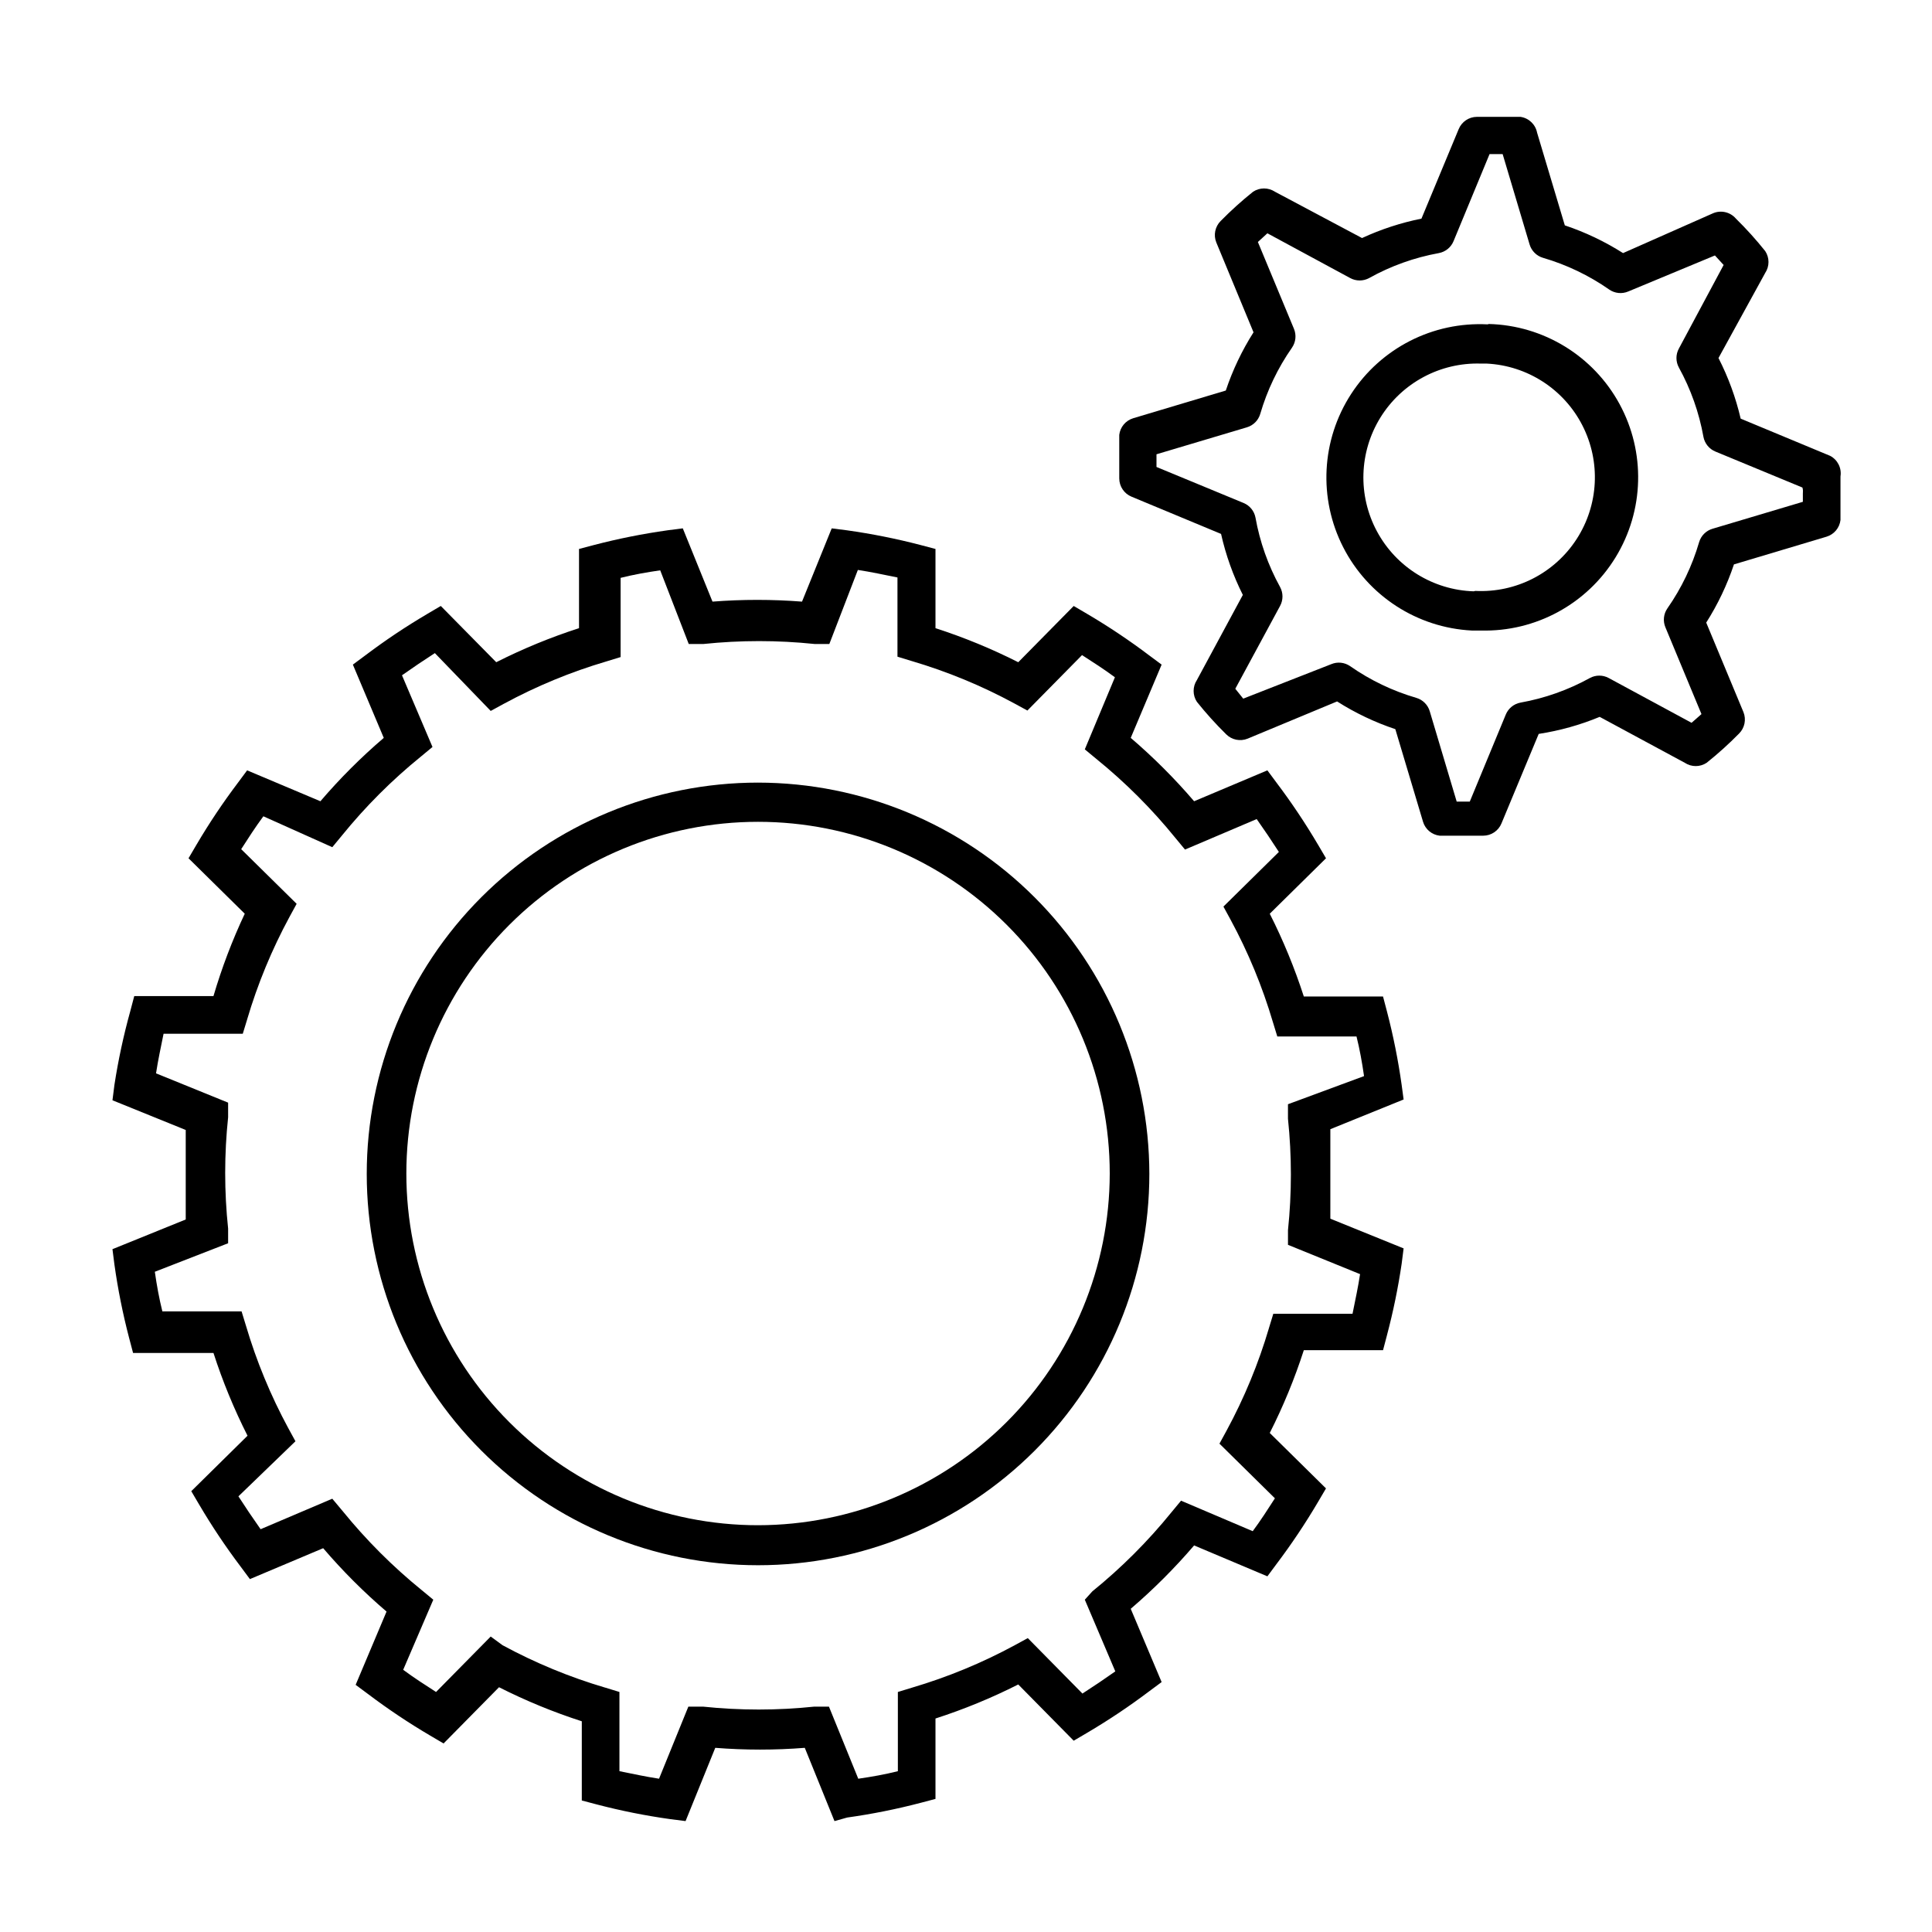
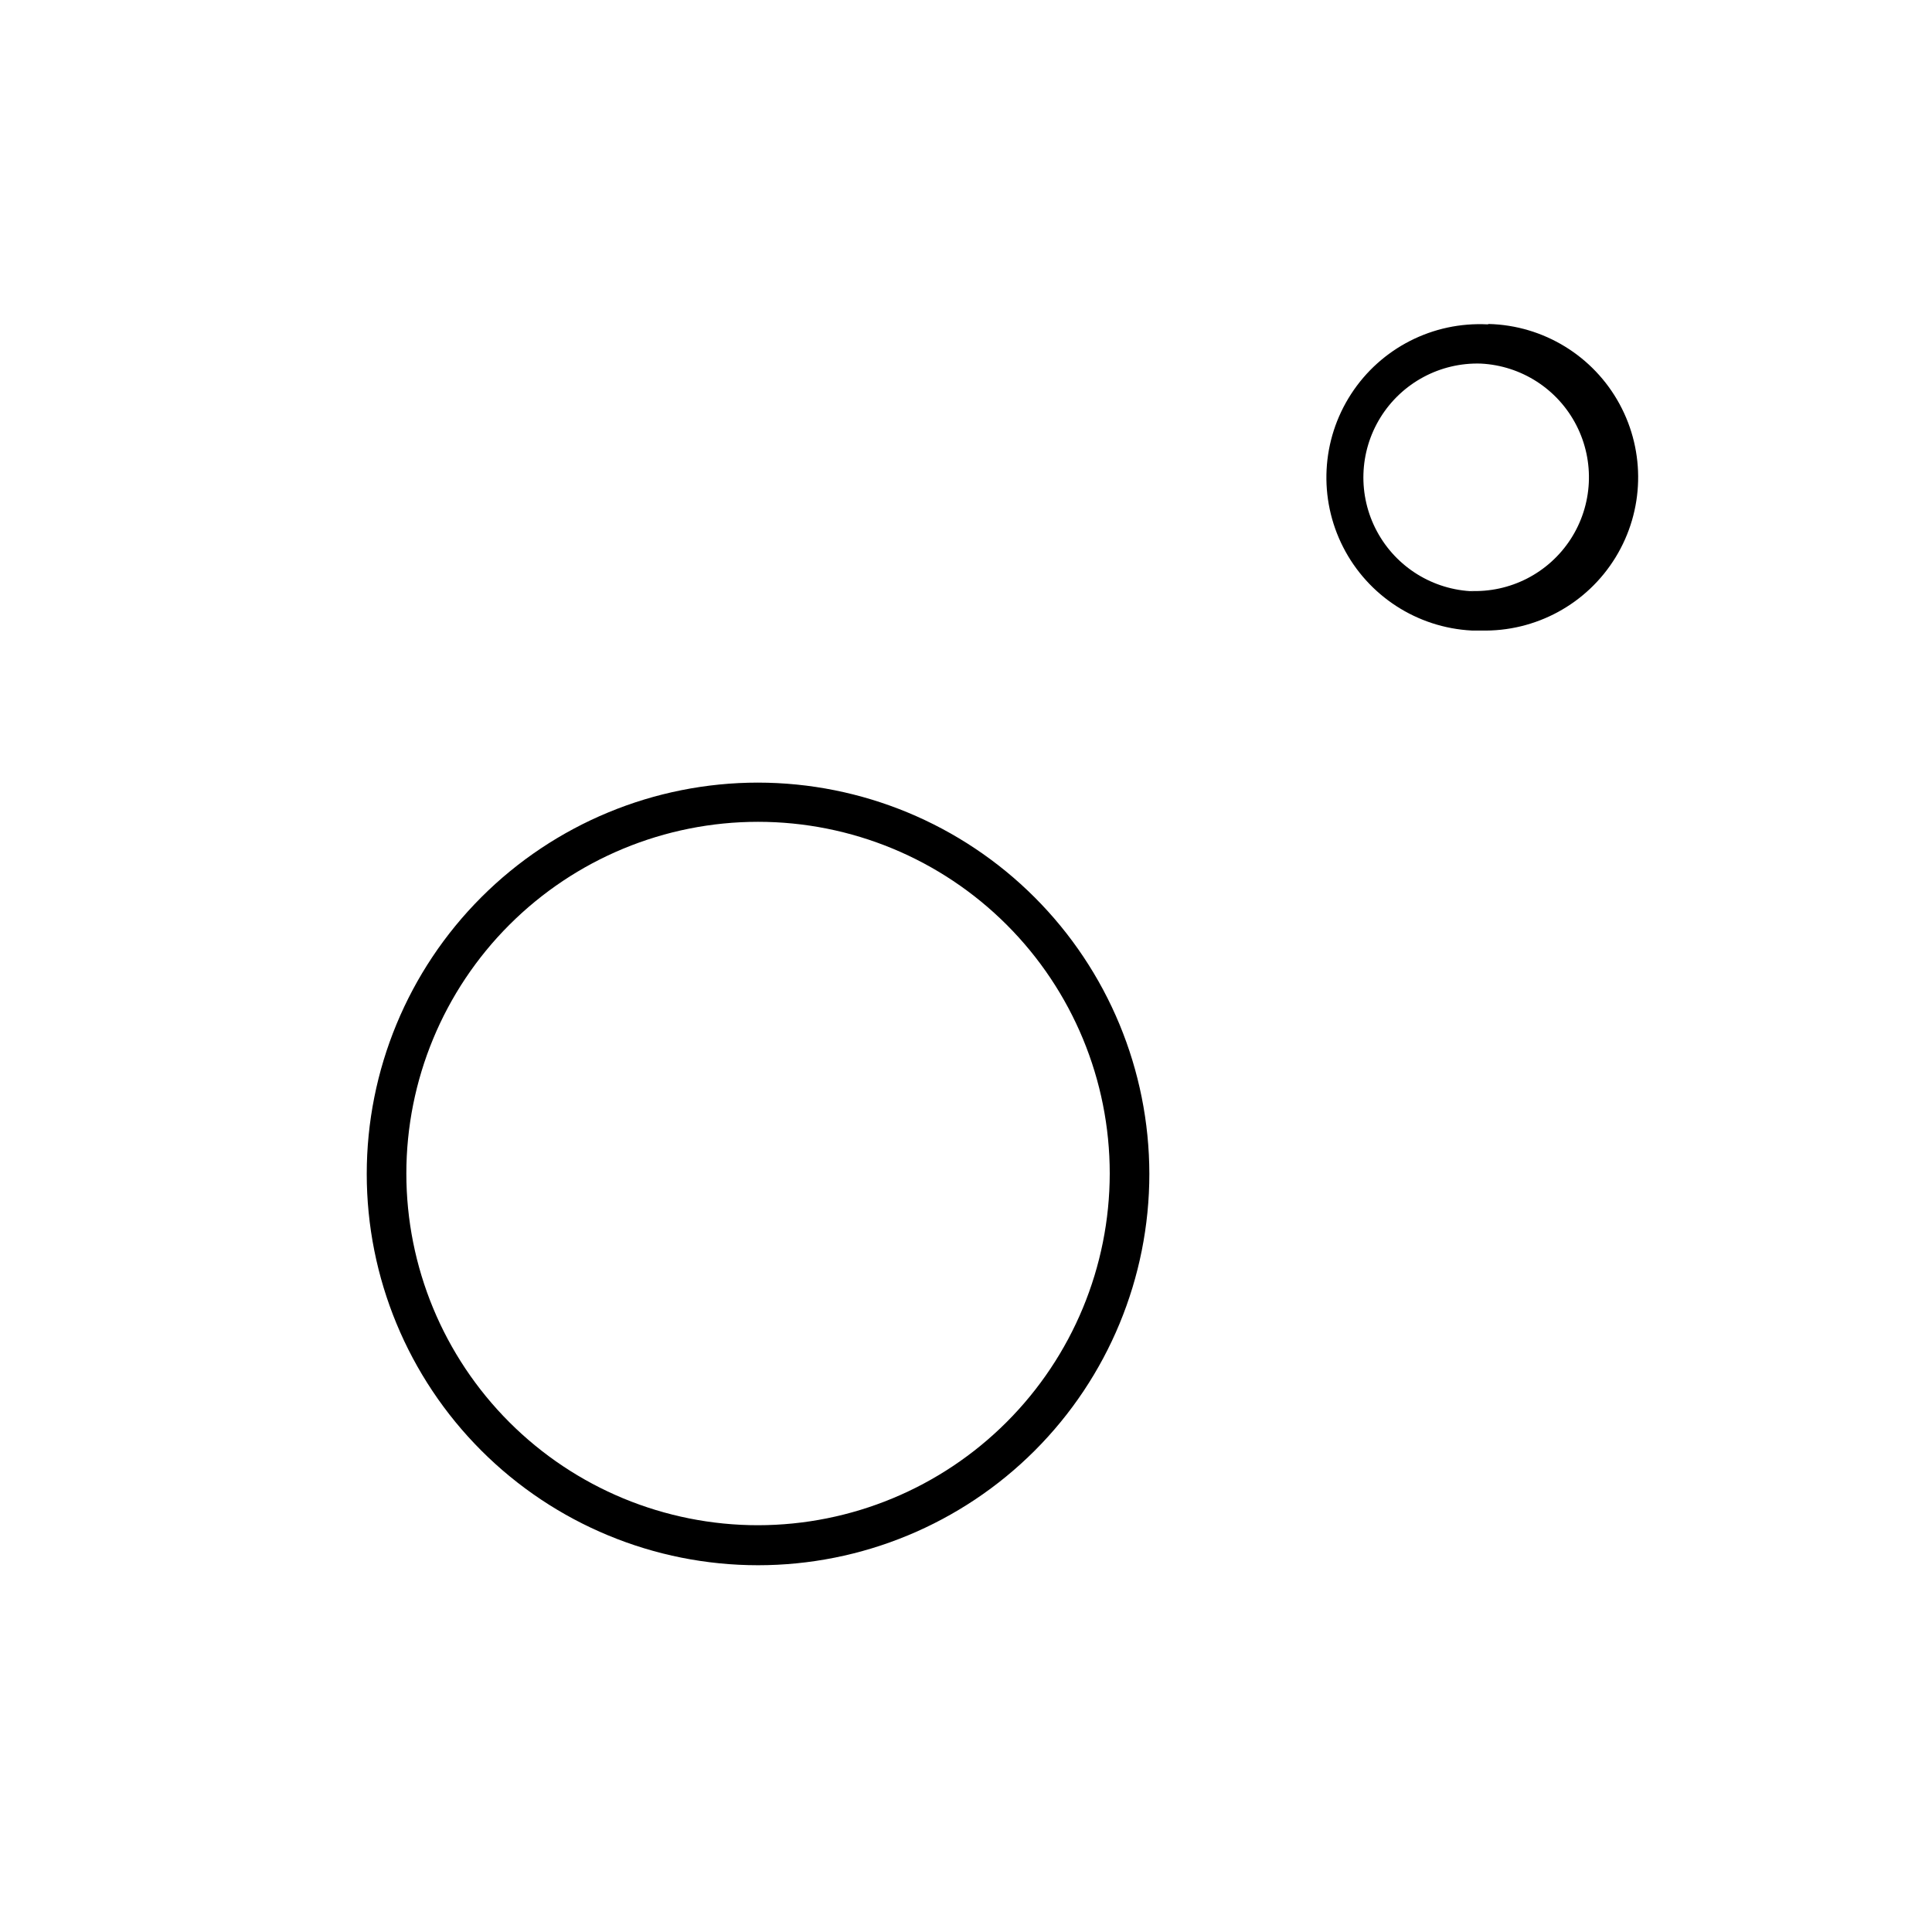
<svg xmlns="http://www.w3.org/2000/svg" fill="#000000" width="800px" height="800px" version="1.1" viewBox="144 144 512 512">
  <g>
-     <path d="m629.02 264.81-23.723-9.867c-1.301-5.57-3.273-10.961-5.879-16.059l12.387-22.566c1.152-1.75 1.152-4.019 0-5.769-2.414-3.023-5.008-5.898-7.766-8.609-1.527-1.789-4.059-2.348-6.195-1.363l-23.719 10.496c-4.828-3.066-10.008-5.535-15.43-7.348l-7.348-24.562c-0.426-2.195-2.195-3.879-4.41-4.195h-11.547 0.004c-2.121 0.008-4.023 1.293-4.828 3.254l-9.867 23.723v-0.004c-5.434 1.09-10.715 2.816-15.746 5.144l-23.09-12.281c-1.75-1.152-4.019-1.152-5.773 0-3.023 2.414-5.894 5.008-8.605 7.766-1.484 1.488-1.941 3.719-1.156 5.668l9.867 23.828c-3.066 4.824-5.531 10.008-7.348 15.43l-24.562 7.348h0.004c-1.992 0.609-3.434 2.34-3.676 4.406v1.469 4.305 4.41 1.363c0.012 2.117 1.297 4.023 3.254 4.828l23.723 9.867c1.258 5.602 3.195 11.031 5.773 16.164l-12.176 22.566c-1.156 1.75-1.156 4.019 0 5.769 2.414 3.023 5.008 5.898 7.766 8.609 1.488 1.484 3.719 1.938 5.668 1.152l23.723-9.867v0.004c4.824 3.066 10.004 5.531 15.43 7.344l7.348 24.562h-0.004c0.613 1.992 2.344 3.434 4.41 3.672h11.547c2.117-0.008 4.023-1.293 4.828-3.254l9.867-23.723-0.004 0.004c5.551-0.852 10.977-2.367 16.164-4.516l22.566 12.176c1.754 1.156 4.023 1.156 5.773 0 3.023-2.414 5.898-5.008 8.609-7.766 1.484-1.488 1.938-3.719 1.152-5.668l-9.867-23.723c3.07-4.824 5.535-10.004 7.348-15.426l24.562-7.348c1.988-0.613 3.43-2.34 3.672-4.41v-1.469-4.305-4.41-1.363c0.352-2.215-0.746-4.406-2.727-5.457zm-7.242 10.496v1.68l-23.93 7.137h-0.004c-1.719 0.504-3.066 1.848-3.566 3.57-1.828 6.262-4.664 12.18-8.398 17.527-1.027 1.48-1.227 3.379-0.523 5.039l9.551 22.984-2.625 2.309-21.938-11.859c-1.566-0.859-3.469-0.859-5.035 0-5.727 3.16-11.934 5.359-18.371 6.508-1.742 0.328-3.203 1.512-3.883 3.148l-9.551 23.09h-3.465l-7.137-23.93c-0.5-1.719-1.848-3.066-3.566-3.566-6.262-1.828-12.184-4.664-17.531-8.398-1.477-1.027-3.379-1.227-5.035-0.523l-23.301 9.129-2.102-2.621 11.859-21.938c0.859-1.57 0.859-3.469 0-5.039-3.156-5.727-5.356-11.93-6.508-18.367-0.324-1.742-1.508-3.203-3.148-3.883l-23.09-9.551v-1.68-1.68l23.93-7.137c1.723-0.504 3.066-1.848 3.57-3.57 1.828-6.262 4.664-12.18 8.395-17.527 1.031-1.48 1.227-3.379 0.527-5.039l-9.551-22.984 2.519-2.309 21.938 11.859h-0.004c1.57 0.859 3.469 0.859 5.039 0 5.754-3.207 11.996-5.438 18.473-6.613 1.746-0.328 3.207-1.512 3.883-3.148l9.551-23.09h3.465l7.137 23.93c0.504 1.719 1.848 3.066 3.57 3.566 6.262 1.828 12.18 4.664 17.527 8.398 1.48 1.027 3.379 1.227 5.039 0.523l22.984-9.551 2.309 2.519-11.859 22.148c-0.859 1.566-0.859 3.465 0 5.035 3.156 5.731 5.356 11.934 6.508 18.371 0.328 1.742 1.512 3.203 3.148 3.883l23.09 9.551c0.211 0.84 0.109 0.84 0.109 1.68z" />
-     <path d="m538.23 229.96c-14.492-0.75-28.285 6.289-36.18 18.469-7.898 12.176-8.699 27.641-2.102 40.566 6.598 12.926 19.59 21.352 34.082 22.102h2.414c14.512 0.375 28.125-7.019 35.703-19.402 7.582-12.379 7.981-27.863 1.051-40.617-6.93-12.758-20.141-20.844-34.652-21.219zm-3.672 70.742v0.004c-10.781-0.34-20.562-6.402-25.66-15.906-5.102-9.508-4.738-21.008 0.941-30.176 5.684-9.168 15.828-14.609 26.605-14.27h1.574c10.766 0.543 20.418 6.785 25.328 16.379 4.91 9.59 4.332 21.074-1.52 30.121-5.856 9.051-16.09 14.289-26.852 13.746z" />
-     <path d="m515.45 431.49c-0.918-6.543-2.215-13.027-3.883-19.418l-1.051-3.988h-20.992 0.004c-2.438-7.535-5.453-14.871-9.027-21.938l14.906-14.695-2.098-3.57h-0.004c-3.356-5.699-7.035-11.199-11.02-16.477l-2.414-3.254-19.418 8.188c-5.16-6.023-10.773-11.637-16.797-16.793l8.188-19.418-3.254-2.414c-5.273-3.988-10.777-7.668-16.477-11.023l-3.57-2.098-14.695 14.906v-0.004c-7.066-3.57-14.398-6.59-21.934-9.023v-20.992l-3.988-1.051c-6.394-1.668-12.879-2.965-19.418-3.883l-4.094-0.523-7.871 19.418v-0.004c-7.898-0.613-15.828-0.613-23.723 0l-7.871-19.418-4.094 0.523v0.004c-6.543 0.918-13.027 2.215-19.418 3.883l-3.988 1.051v20.992c-7.539 2.43-14.871 5.449-21.938 9.023l-14.695-14.906-3.57 2.098 0.004 0.004c-5.703 3.356-11.203 7.035-16.48 11.023l-3.254 2.414 8.188 19.418c-6.023 5.156-11.637 10.77-16.793 16.793l-19.418-8.188-2.414 3.254c-3.988 5.277-7.668 10.777-11.02 16.477l-2.098 3.57 14.906 14.695h-0.004c-3.32 7.055-6.094 14.352-8.293 21.832h-20.992l-1.051 3.988c-1.781 6.418-3.184 12.938-4.199 19.523l-0.523 4.094 19.418 7.871v11.859 11.859l-19.418 7.871 0.523 4.094c0.918 6.543 2.215 13.027 3.887 19.418l1.051 3.988h21.305c2.434 7.539 5.453 14.871 9.027 21.938l-14.906 14.695 2.098 3.57h0.004c3.352 5.699 7.031 11.199 11.02 16.477l2.414 3.254 19.418-8.188c5.152 6.023 10.77 11.641 16.793 16.793l-8.188 19.418 3.254 2.414c5.277 3.988 10.781 7.668 16.48 11.023l3.57 2.098 14.695-14.906-0.004 0.004c7.066 3.574 14.402 6.594 21.938 9.023v20.992l3.988 1.051c6.391 1.672 12.875 2.969 19.418 3.883l4.094 0.523 7.871-19.418v0.004c7.894 0.625 15.828 0.625 23.723 0l7.871 19.418 3.359-0.945c6.543-0.914 13.023-2.211 19.418-3.883l3.988-1.051v-21.309c7.535-2.434 14.871-5.449 21.934-9.023l14.695 14.906 3.57-2.098v-0.004c5.699-3.356 11.199-7.035 16.477-11.023l3.254-2.414-8.188-19.418c6.023-5.156 11.637-10.77 16.797-16.793l19.418 8.188 2.414-3.254c3.984-5.277 7.664-10.777 11.02-16.477l2.098-3.57-14.906-14.695h0.004c3.578-7.062 6.594-14.398 9.027-21.938h20.992l1.051-3.988h-0.004c1.648-6.219 2.945-12.527 3.883-18.891l0.523-4.094-19.418-7.871v-11.859-11.859l19.418-7.871zm-30.125 5.144v3.883l0.004-0.004c1.027 9.805 1.027 19.691 0 29.496v3.883l19.102 7.766c-0.523 3.465-1.258 6.824-1.996 10.496h-20.992l-1.156 3.777 0.004 0.004c-2.781 9.43-6.547 18.539-11.23 27.184l-1.891 3.465 14.695 14.484c-1.891 2.938-3.777 5.879-5.879 8.711l-18.996-8.082-2.519 3.043c-6.246 7.711-13.281 14.746-20.992 20.992l-1.992 2.203 8.082 18.996c-2.832 1.996-5.773 3.988-8.711 5.879l-14.484-14.695-3.465 1.891c-8.648 4.684-17.758 8.445-27.188 11.23l-3.777 1.156v20.992c-3.359 0.84-6.824 1.469-10.496 1.996l-7.766-19.102h-3.883l-0.004-0.004c-9.801 1.027-19.688 1.027-29.492 0h-3.883l-7.766 19.102c-3.465-0.523-6.824-1.258-10.496-1.996v-20.992l-3.777-1.156-0.004 0.004c-9.43-2.781-18.539-6.547-27.184-11.23l-3.148-2.309-14.484 14.695c-2.938-1.891-5.879-3.777-8.711-5.879l7.977-18.578-3.043-2.519h-0.004c-7.703-6.25-14.738-13.285-20.992-20.988l-2.727-3.254-18.996 8.082c-1.996-2.832-3.988-5.773-5.879-8.711l15.113-14.594-1.891-3.465v0.004c-4.68-8.648-8.445-17.758-11.23-27.188l-1.156-3.777h-20.992c-0.84-3.359-1.469-6.824-1.996-10.496l19.422-7.555v-3.887c-1.035-9.805-1.035-19.688 0-29.492v-3.883l-19.102-7.766c0.523-3.465 1.258-6.824 1.996-10.496h20.992l1.156-3.777-0.004-0.004c2.785-9.43 6.551-18.539 11.23-27.184l1.891-3.465-14.695-14.484c1.891-2.938 3.777-5.879 5.879-8.711l18.262 8.188 2.519-3.043v-0.004c6.246-7.707 13.281-14.742 20.992-20.992l3.043-2.519-8.082-18.996c2.832-1.996 5.773-3.988 8.711-5.879l14.801 15.324 3.465-1.891v0.004c8.645-4.684 17.754-8.445 27.184-11.23l3.777-1.156v-20.992c3.359-0.84 6.824-1.469 10.496-1.996l7.559 19.523h3.883c9.805-1.023 19.688-1.023 29.492 0h3.883l7.559-19.625c3.465 0.523 6.824 1.258 10.496 1.996v20.992l3.777 1.156v-0.004c9.43 2.785 18.543 6.547 27.188 11.23l3.465 1.891 14.484-14.695c2.938 1.891 5.879 3.777 8.711 5.879l-7.977 19.102 3.043 2.519c7.707 6.246 14.742 13.281 20.992 20.992l2.519 3.043 18.996-8.082c1.996 2.832 3.988 5.773 5.879 8.711l-14.695 14.484 1.891 3.465c4.68 8.645 8.445 17.754 11.23 27.184l1.156 3.777h20.992c0.84 3.359 1.469 6.824 1.996 10.496z" />
+     <path d="m538.23 229.96c-14.492-0.75-28.285 6.289-36.18 18.469-7.898 12.176-8.699 27.641-2.102 40.566 6.598 12.926 19.59 21.352 34.082 22.102h2.414c14.512 0.375 28.125-7.019 35.703-19.402 7.582-12.379 7.981-27.863 1.051-40.617-6.93-12.758-20.141-20.844-34.652-21.219zm-3.672 70.742v0.004c-10.781-0.34-20.562-6.402-25.66-15.906-5.102-9.508-4.738-21.008 0.941-30.176 5.684-9.168 15.828-14.609 26.605-14.27c10.766 0.543 20.418 6.785 25.328 16.379 4.91 9.59 4.332 21.074-1.52 30.121-5.856 9.051-16.09 14.289-26.852 13.746z" />
    <path d="m344.89 351.4c-27.504 0-53.879 10.926-73.328 30.371-19.449 19.449-30.371 45.824-30.371 73.328 0 27.504 10.922 53.883 30.371 73.328 19.449 19.449 45.824 30.375 73.328 30.375 27.504 0 53.879-10.926 73.328-30.375 19.445-19.445 30.371-45.824 30.371-73.328-0.027-27.492-10.961-53.855-30.402-73.297-19.441-19.441-45.801-30.375-73.297-30.402zm0 196.8c-24.719 0-48.426-9.82-65.906-27.301-17.48-17.477-27.297-41.184-27.297-65.906 0-24.719 9.816-48.426 27.297-65.902 17.48-17.48 41.188-27.301 65.906-27.301s48.426 9.82 65.906 27.301c17.48 17.477 27.297 41.184 27.297 65.902-0.027 24.711-9.855 48.402-27.328 65.875-17.473 17.477-41.164 27.305-65.875 27.332z" />
  </g>
</svg>